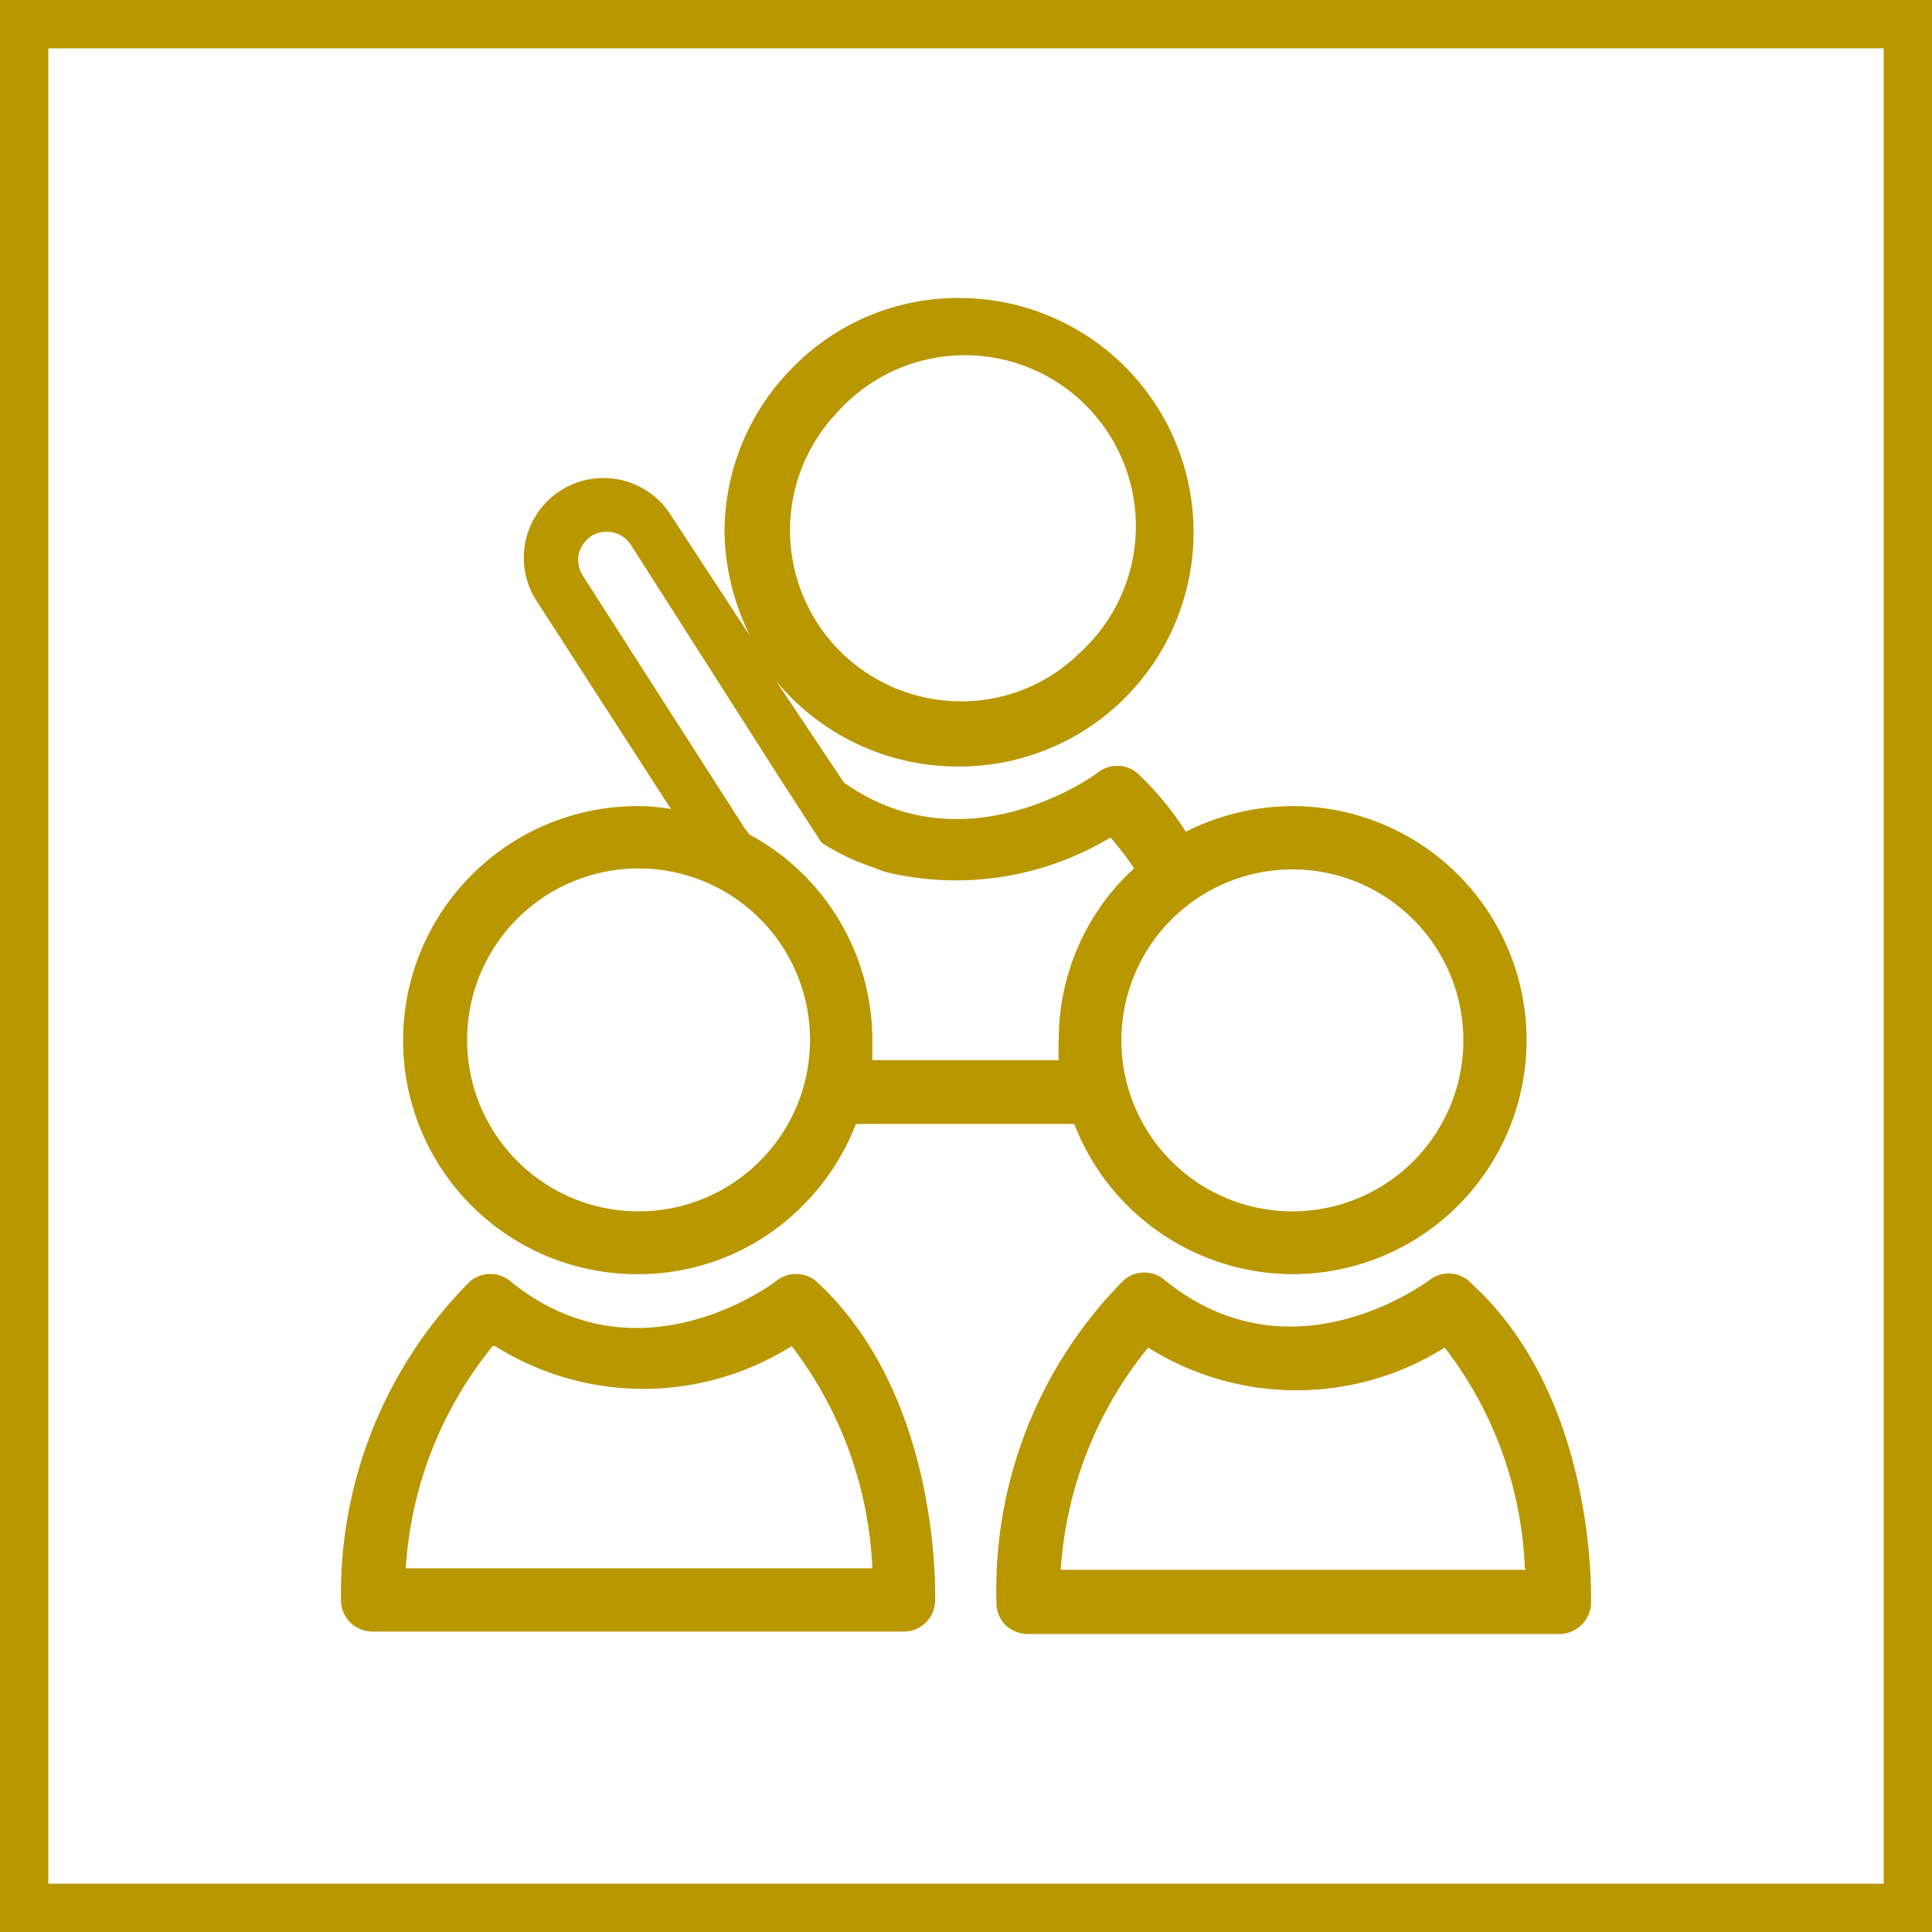
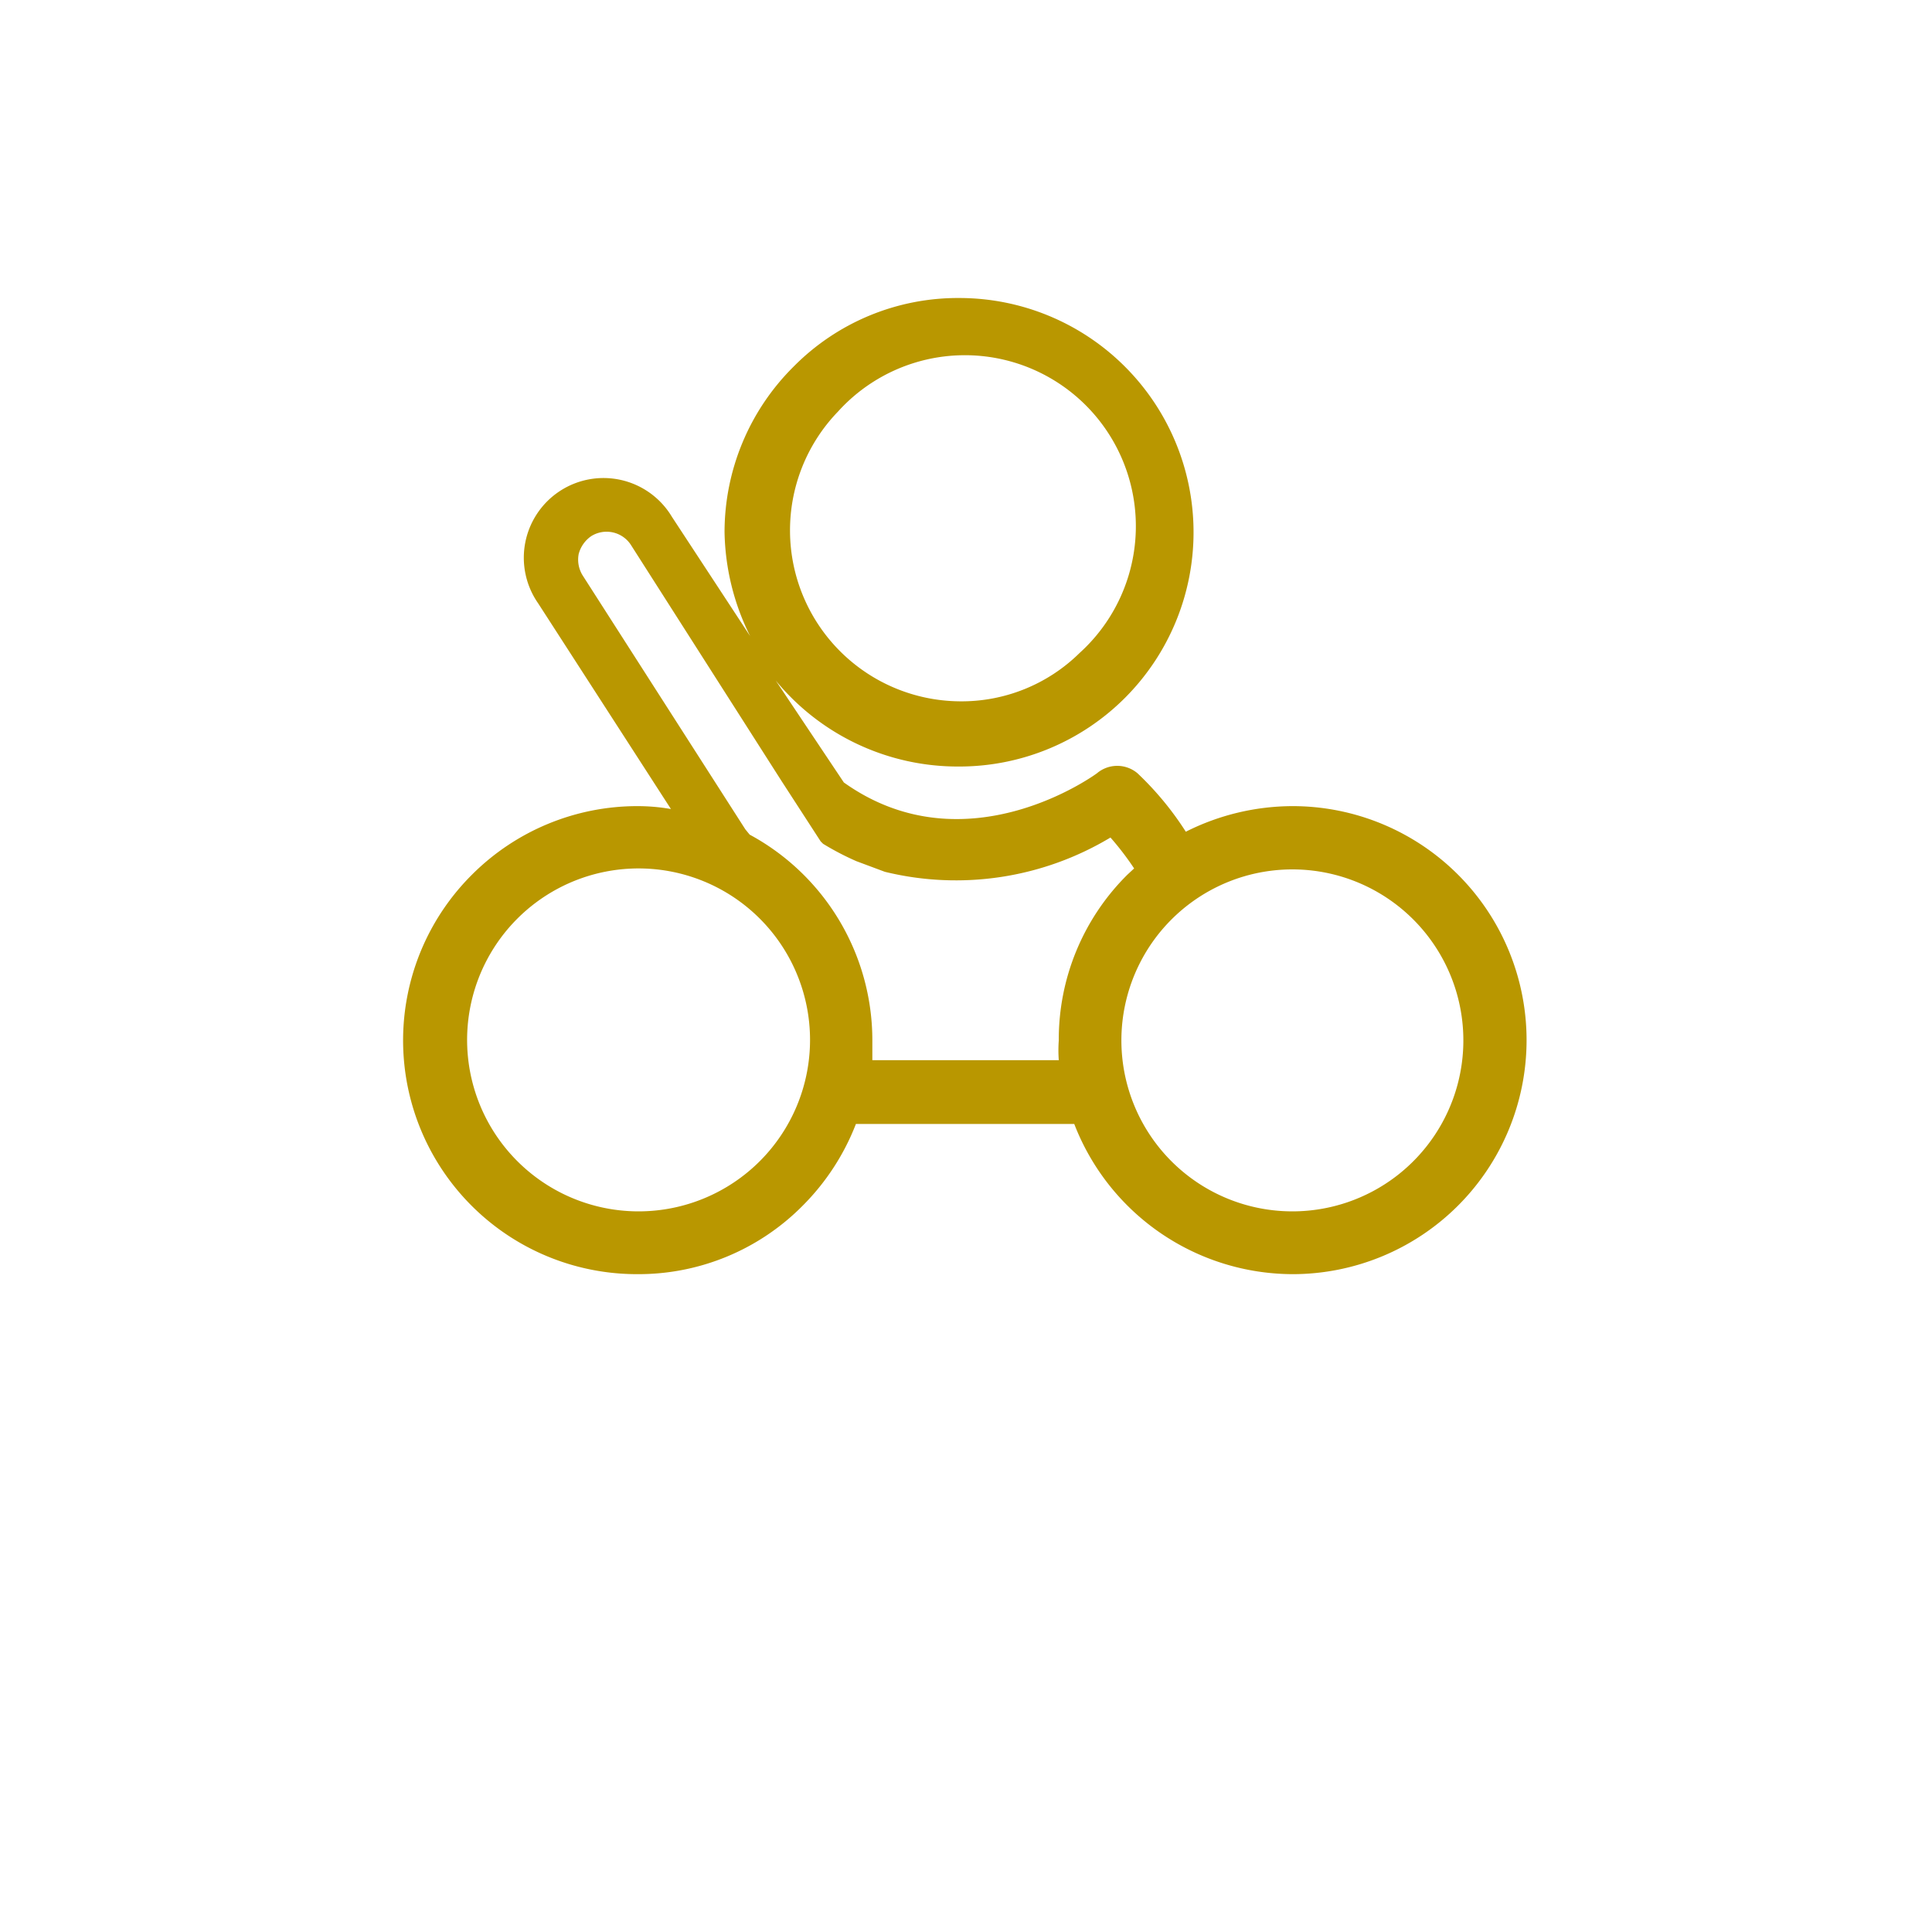
<svg xmlns="http://www.w3.org/2000/svg" width="40" height="40" viewBox="0 0 40 40">
  <g id="icon-leader-mentoring" transform="translate(-710 -1915)">
    <g id="Retângulo_36" data-name="Retângulo 36" transform="translate(710 1915)" fill="none" stroke="#b99700" stroke-width="1">
-       <rect width="40" height="40" stroke="none" />
-       <rect x="0.5" y="0.5" width="39" height="39" fill="none" />
-     </g>
+       </g>
    <g id="LEADER" transform="translate(717.061 1921.17)">
      <path id="Caminho_217" data-name="Caminho 217" d="M2.71,11.94a4.84,4.84,0,0,0,3.43,8.27h0a4.78,4.78,0,0,0,3.42-1.42,4.89,4.89,0,0,0,1.1-1.69h4.52a4.86,4.86,0,0,0,4.52,3.11h0a4.845,4.845,0,1,0,0-9.69,4.93,4.93,0,0,0-2.21.53,6.42,6.42,0,0,0-1-1.21.65.65,0,0,0-.84,0s-2.7,2-5.24.19L9,7.92A4.88,4.88,0,0,0,12.8,9.7h0a4.85,4.85,0,0,0,0-9.7A4.78,4.78,0,0,0,9.37,1.42,4.83,4.83,0,0,0,7.94,4.85,5,5,0,0,0,8.47,7L6.85,4.53A1.65,1.65,0,1,0,4.08,6.32l2.75,4.26a4,4,0,0,0-.69-.06,4.84,4.84,0,0,0-3.43,1.42Zm7.58-9.59a3.54,3.54,0,1,1,5,5,3.48,3.48,0,0,1-2.49,1,3.54,3.54,0,0,1-2.51-6ZM17.2,12.86a3.54,3.54,0,1,1,2.5,6.05h0a3.54,3.54,0,0,1-2.5-6.05ZM5,5.74a.62.62,0,0,1-.08-.44.65.65,0,0,1,.26-.37A.6.6,0,0,1,6,5.11L9.12,10h0l.81,1.25.05.05a5.7,5.7,0,0,0,.69.36l.59.22a6.21,6.21,0,0,0,4.67-.71,6,6,0,0,1,.49.64l-.14.13a4.8,4.8,0,0,0-1.42,3.43,2.75,2.75,0,0,0,0,.41H11v-.42a4.84,4.84,0,0,0-2.54-4.25L8.37,11Zm4.71,9.63a3.55,3.55,0,0,1-3.54,3.54h0a3.55,3.55,0,1,1,3.54-3.54Z" fill="#b99700" />
-       <path id="Caminho_218" data-name="Caminho 218" d="M.19,27.42a.66.66,0,0,0,.46.19h11a.65.65,0,0,0,.65-.63c0-.18.11-4.26-2.46-6.62a.65.65,0,0,0-.84,0c-.11.08-2.87,2.13-5.49,0a.65.65,0,0,0-.84,0A9.14,9.14,0,0,0,0,27a.66.66,0,0,0,.19.42Zm3-5.72a5.77,5.77,0,0,0,6.14,0A8.13,8.13,0,0,1,11,26.3H1.34a8.06,8.06,0,0,1,1.8-4.6Z" fill="#b99700" />
-       <path id="Caminho_219" data-name="Caminho 219" d="M22.54,20.33c-.12.08-2.88,2.13-5.49,0a.65.65,0,0,0-.84,0A9.09,9.09,0,0,0,13.57,27a.65.65,0,0,0,.18.47.68.68,0,0,0,.47.19h11a.66.66,0,0,0,.66-.63c0-.18.11-4.26-2.47-6.62a.64.64,0,0,0-.87-.08Zm2,6H14.9a8.12,8.12,0,0,1,1.81-4.6,5.77,5.77,0,0,0,6.14,0,8,8,0,0,1,1.66,4.57Z" fill="#b99700" />
    </g>
  </g>
</svg>